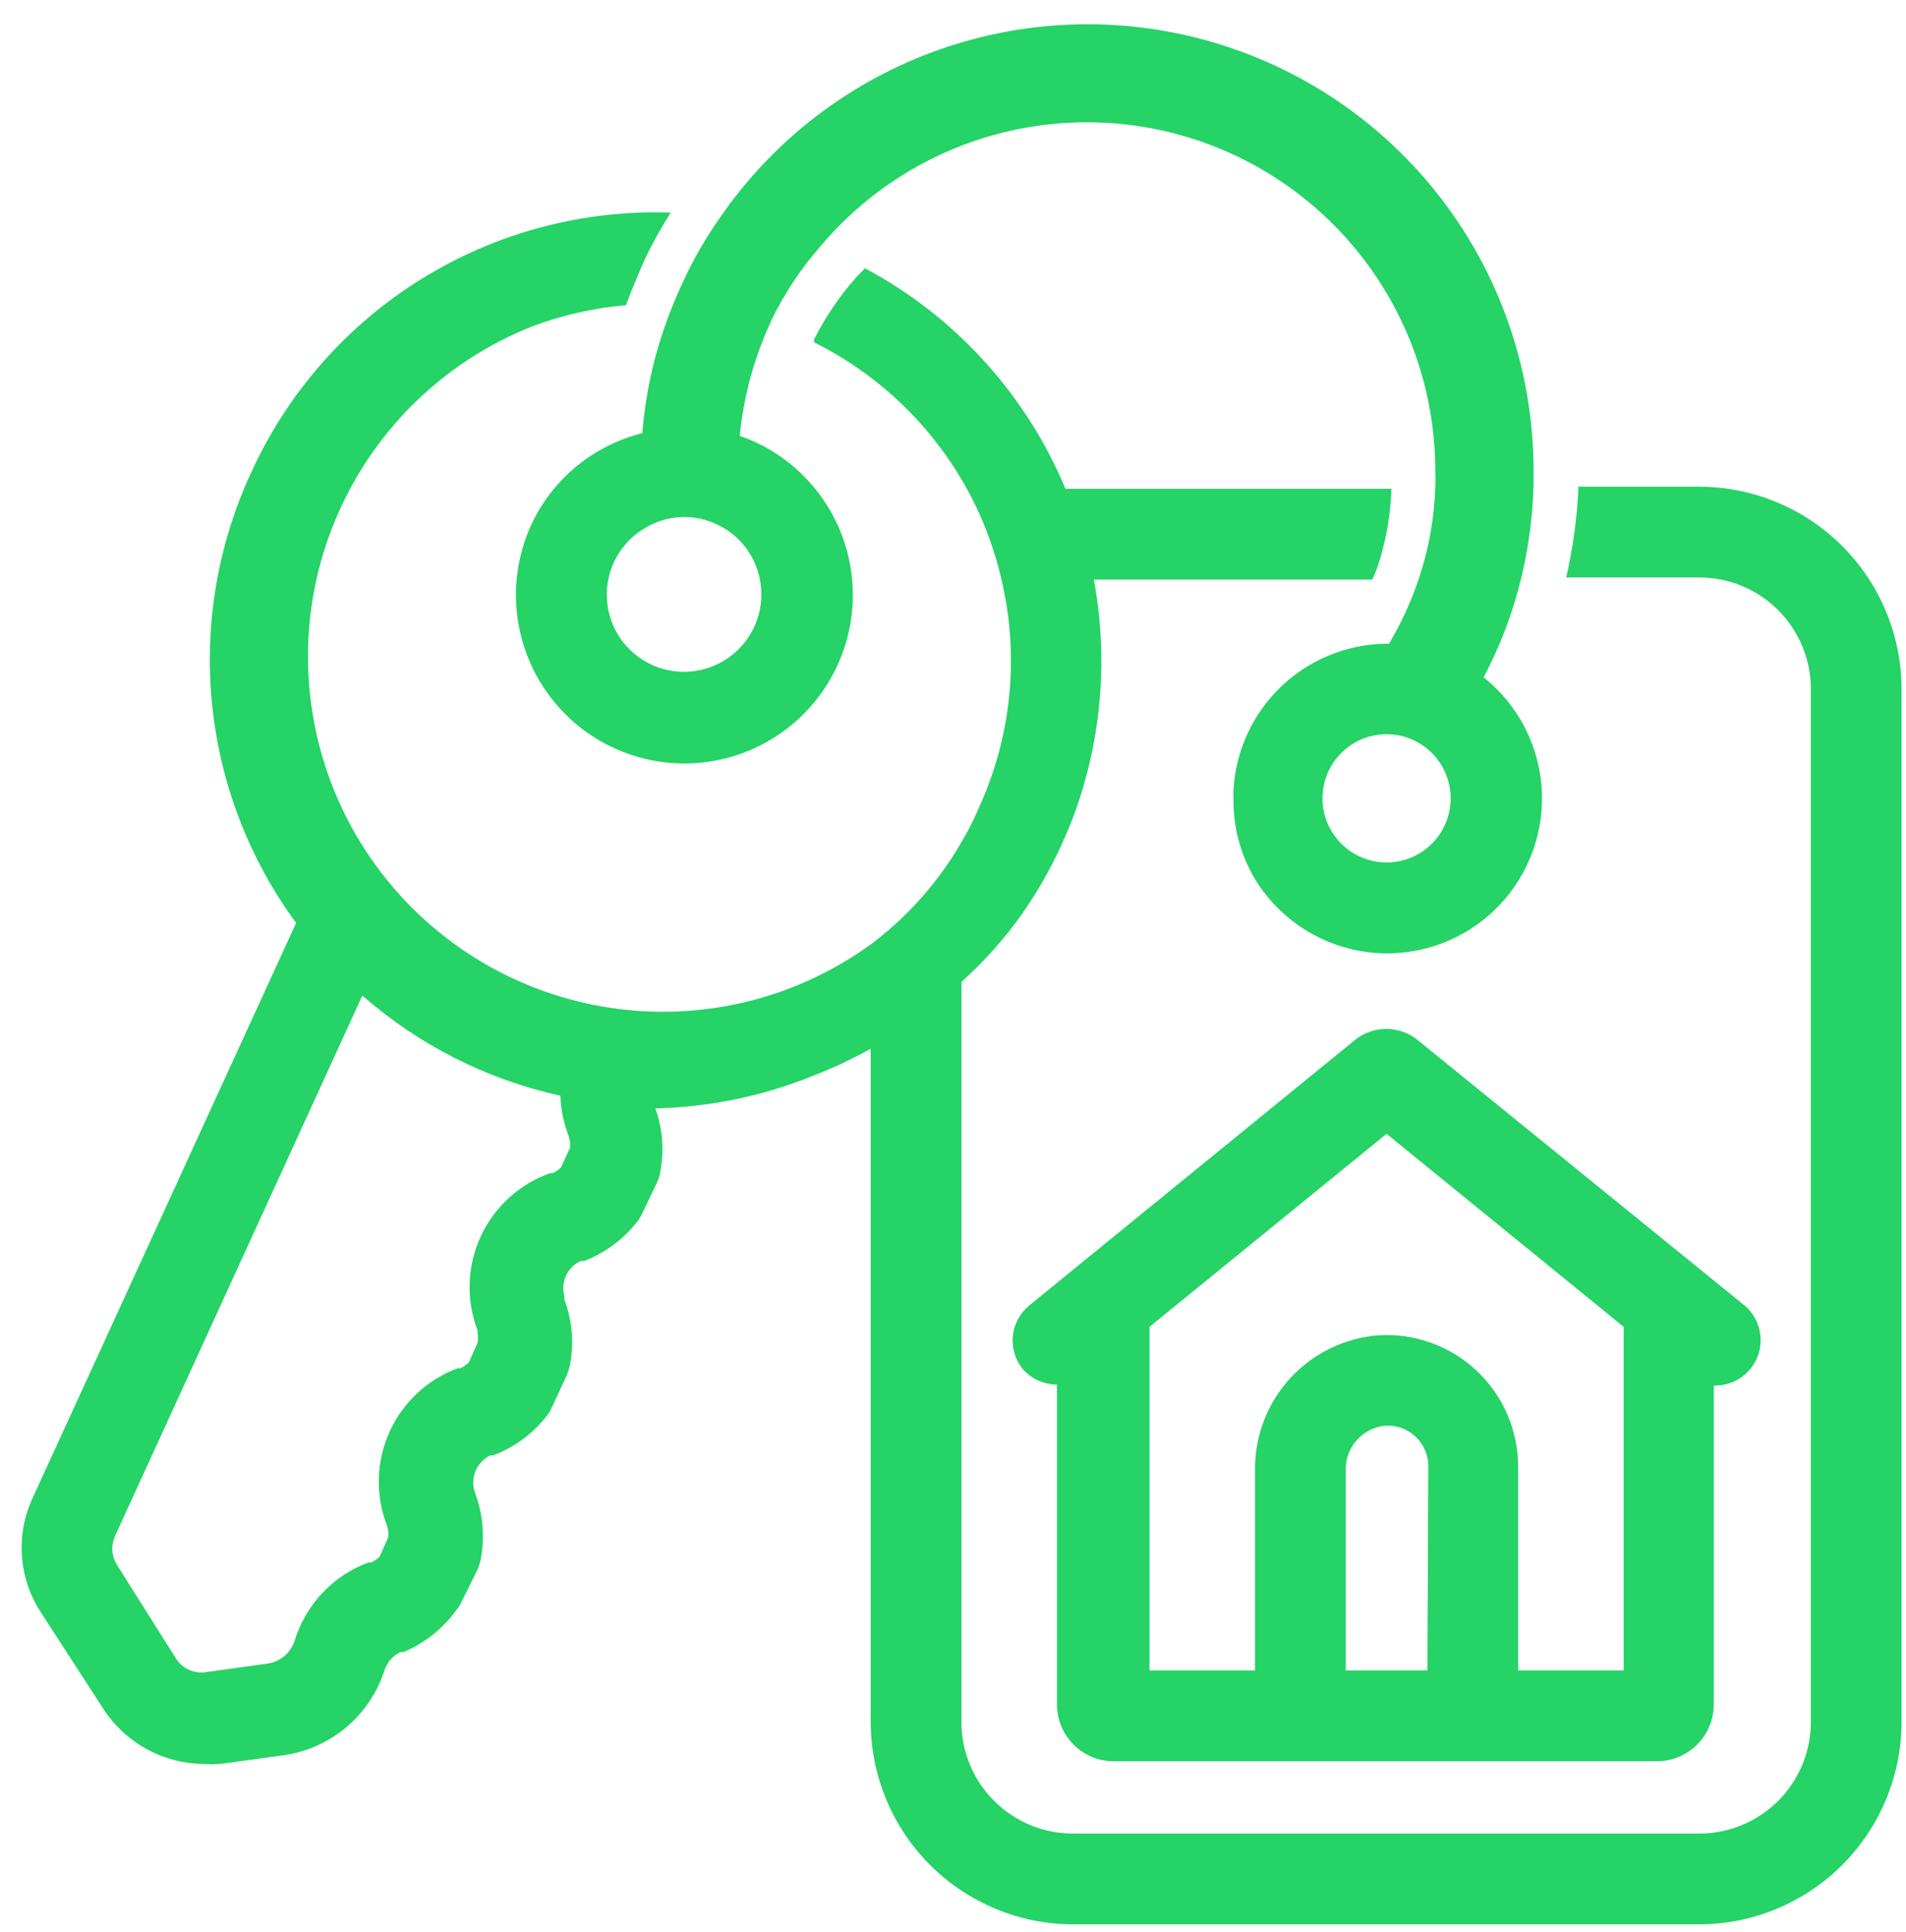
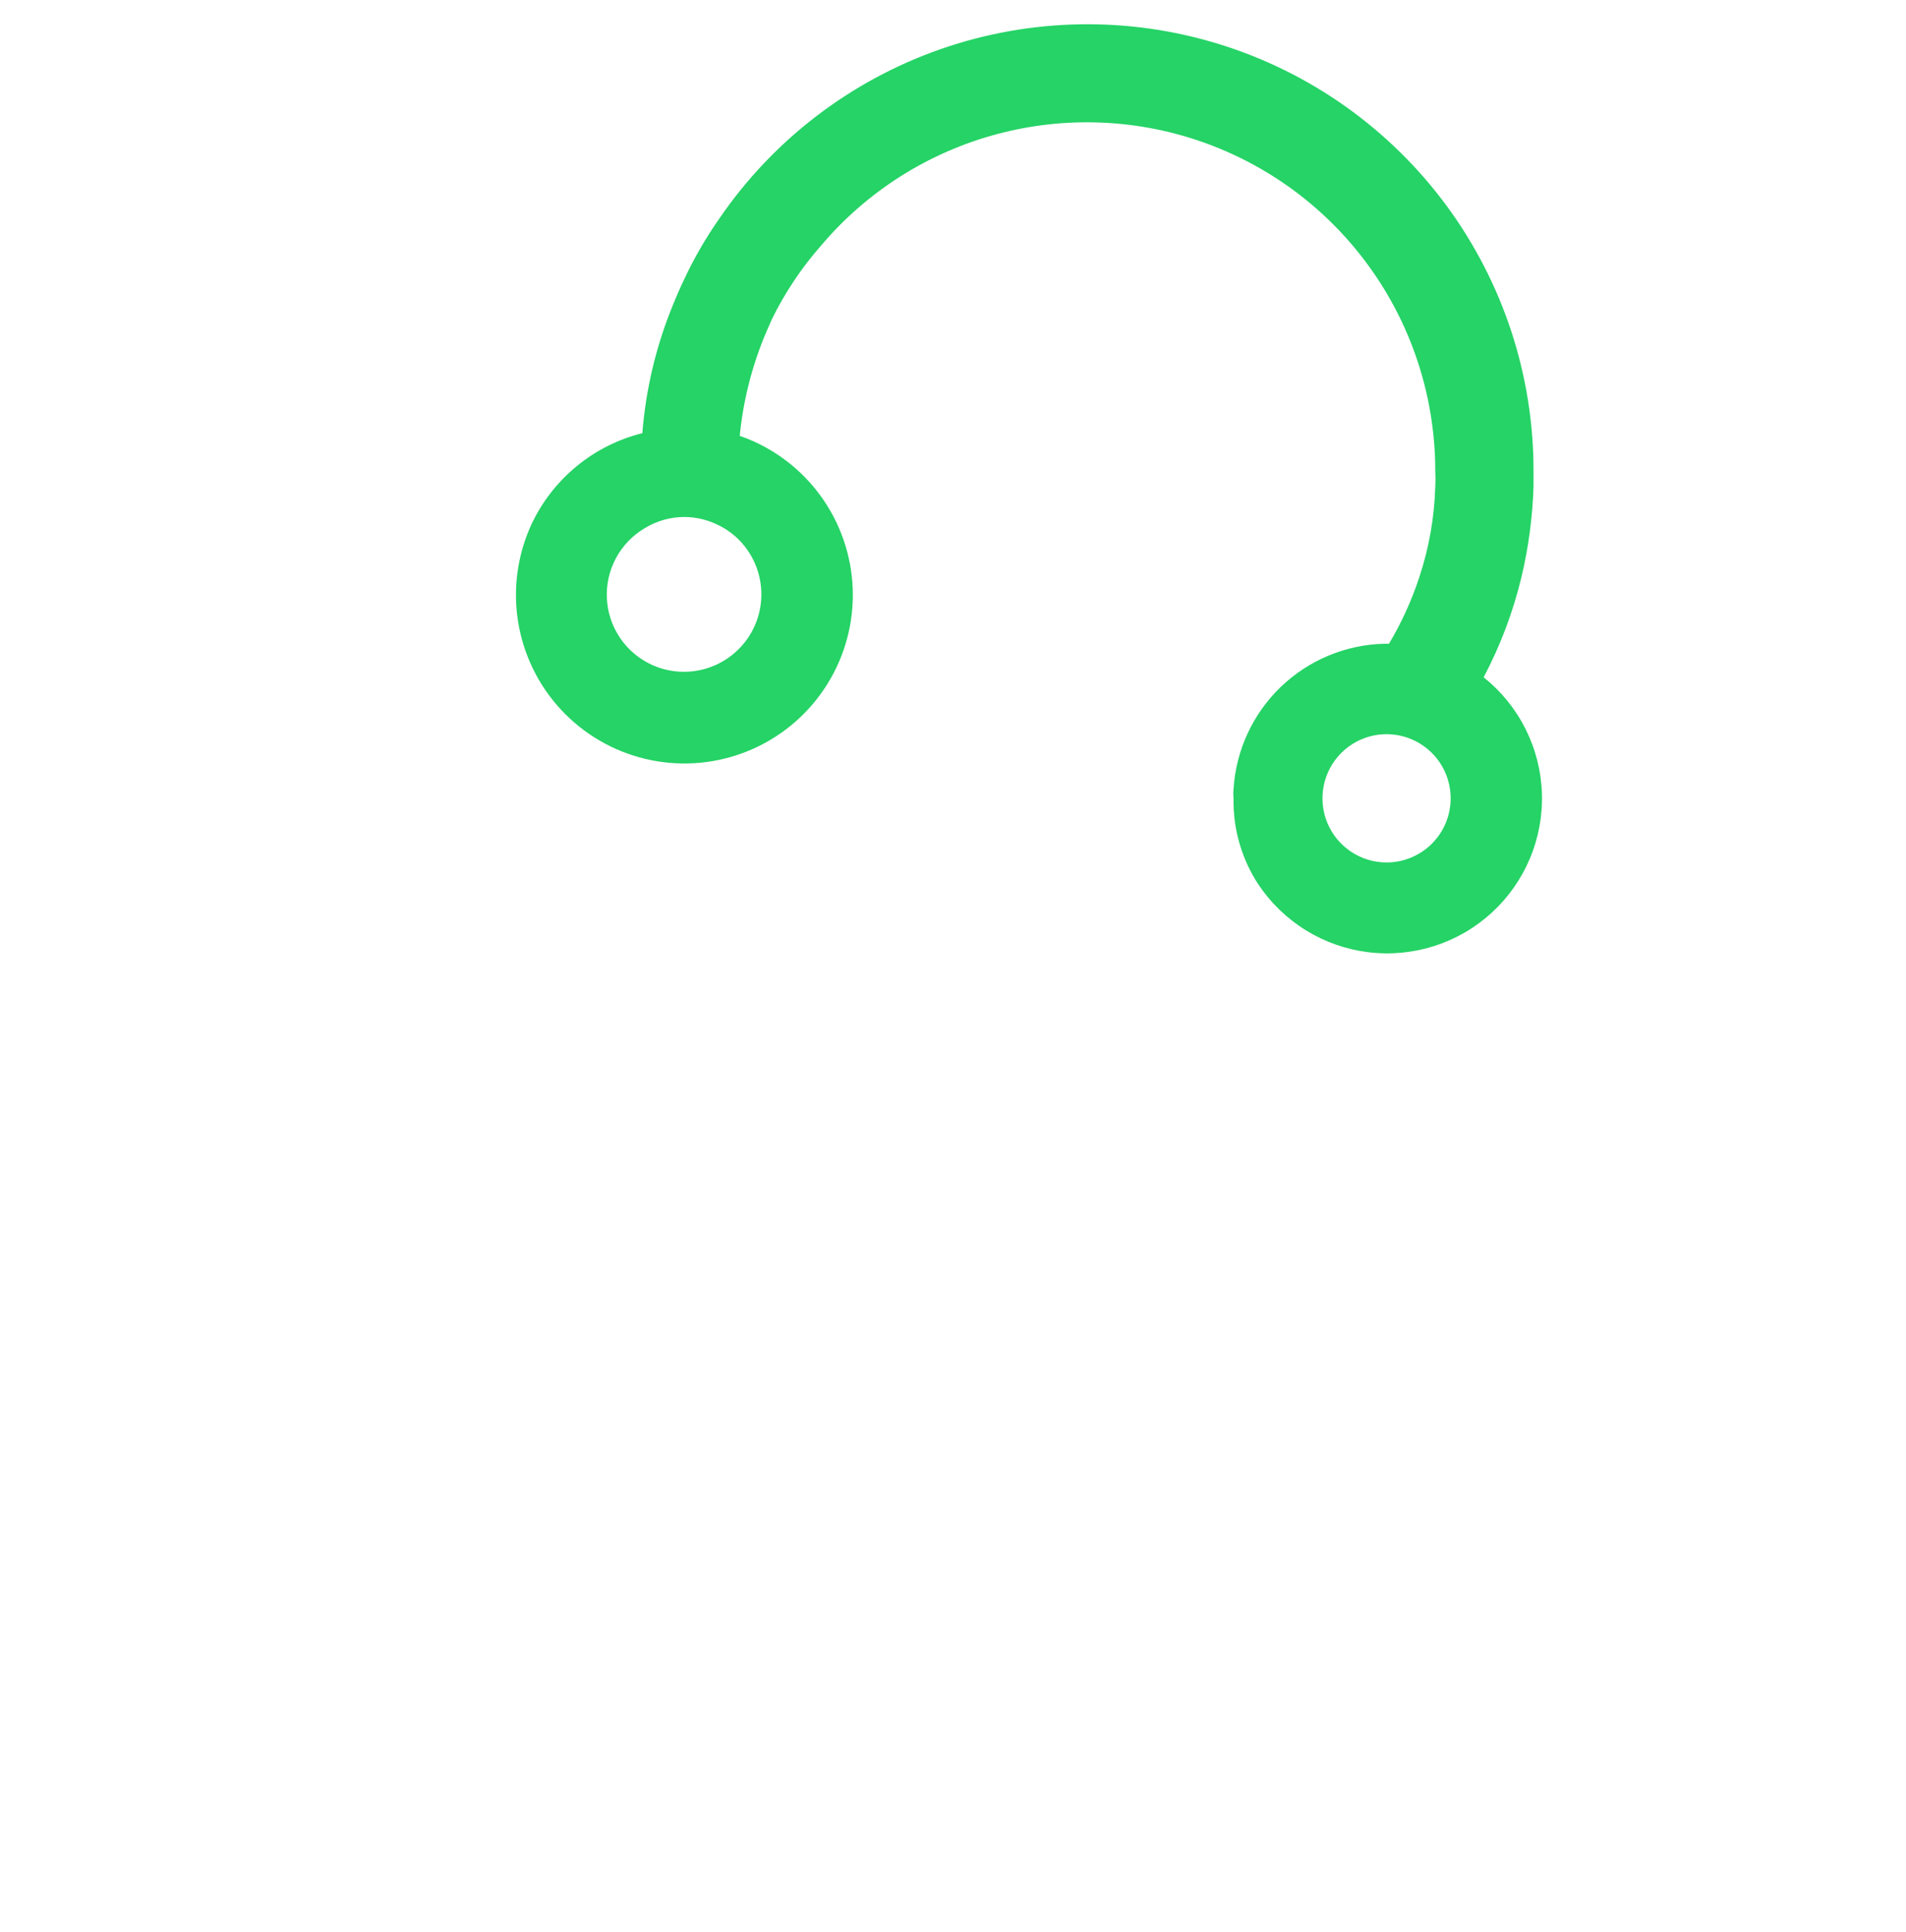
<svg xmlns="http://www.w3.org/2000/svg" width="76" height="77" viewBox="0 0 76 77" fill="none">
  <path d="M21.188 20.906C20.633 22.114 20.448 23.459 20.657 24.772C20.867 26.085 21.461 27.306 22.365 28.281C23.269 29.255 24.442 29.94 25.735 30.248C27.028 30.555 28.384 30.472 29.63 30.009C30.876 29.546 31.957 28.723 32.735 27.645C33.513 26.567 33.954 25.283 34.002 23.954C34.049 22.626 33.702 21.313 33.002 20.182C32.303 19.051 31.285 18.154 30.075 17.602C29.886 17.515 29.693 17.439 29.496 17.373C29.648 15.825 30.055 14.314 30.702 12.9L30.774 12.731C31.293 11.672 31.95 10.687 32.728 9.801C34.566 7.624 37.03 6.066 39.785 5.337C42.539 4.608 45.451 4.743 48.126 5.725C50.801 6.707 53.109 8.488 54.737 10.826C56.366 13.164 57.236 15.947 57.23 18.796C57.242 18.997 57.242 19.198 57.23 19.399C57.194 20.629 56.979 21.848 56.59 23.016C56.286 23.938 55.882 24.823 55.385 25.657H55.216C53.668 25.69 52.19 26.304 51.073 27.375C49.956 28.448 49.283 29.9 49.187 31.445C49.174 31.569 49.174 31.694 49.187 31.819C49.163 33.028 49.503 34.217 50.163 35.231C50.656 35.975 51.304 36.604 52.062 37.073C52.821 37.543 53.672 37.843 54.558 37.952C55.444 38.061 56.342 37.976 57.192 37.705C58.042 37.433 58.823 36.98 59.481 36.378C60.139 35.775 60.659 35.037 61.004 34.214C61.35 33.392 61.513 32.504 61.482 31.612C61.452 30.721 61.228 29.846 60.827 29.049C60.426 28.252 59.857 27.551 59.159 26.995C59.826 25.733 60.332 24.392 60.666 23.004C60.949 21.818 61.11 20.606 61.148 19.387C61.148 19.182 61.148 18.989 61.148 18.784C61.155 14.983 59.944 11.28 57.693 8.217C55.441 5.155 52.268 2.894 48.638 1.767C45.008 0.64 41.112 0.705 37.522 1.953C33.932 3.202 30.836 5.567 28.688 8.703C28.153 9.465 27.685 10.272 27.29 11.115C27.121 11.465 26.964 11.826 26.819 12.188C26.157 13.808 25.75 15.52 25.613 17.265C24.651 17.504 23.755 17.955 22.989 18.585C22.223 19.215 21.608 20.008 21.188 20.906ZM55.288 34.375C54.783 34.375 54.288 34.225 53.868 33.944C53.448 33.663 53.12 33.264 52.926 32.797C52.733 32.33 52.682 31.816 52.781 31.32C52.88 30.824 53.123 30.368 53.481 30.011C53.838 29.653 54.294 29.41 54.789 29.311C55.285 29.213 55.799 29.263 56.266 29.457C56.733 29.65 57.133 29.978 57.414 30.398C57.694 30.819 57.844 31.313 57.844 31.819C57.844 32.496 57.575 33.147 57.096 33.626C56.616 34.105 55.966 34.375 55.288 34.375ZM27.29 20.605C27.732 20.607 28.168 20.706 28.568 20.894C28.835 21.013 29.083 21.172 29.303 21.364C29.861 21.852 30.225 22.523 30.328 23.256C30.432 23.99 30.269 24.736 29.868 25.359C29.468 25.981 28.857 26.439 28.146 26.649C27.436 26.859 26.674 26.806 25.999 26.501C25.487 26.268 25.047 25.899 24.73 25.434C24.413 24.969 24.229 24.426 24.199 23.864C24.169 23.302 24.294 22.742 24.561 22.246C24.827 21.75 25.225 21.336 25.71 21.051C26.186 20.76 26.732 20.606 27.29 20.605Z" fill="#25D366" />
-   <path d="M67.756 19.398H62.933V19.555C62.874 20.72 62.712 21.878 62.451 23.015H67.756C68.936 23.015 70.068 23.484 70.903 24.319C71.737 25.153 72.206 26.285 72.206 27.465V68.631C72.206 69.811 71.737 70.942 70.903 71.777C70.068 72.611 68.936 73.08 67.756 73.08H42.821C42.233 73.085 41.651 72.973 41.107 72.752C40.563 72.53 40.068 72.203 39.651 71.79C39.234 71.376 38.903 70.884 38.677 70.342C38.451 69.8 38.335 69.218 38.335 68.631V39.137C39.236 38.329 40.045 37.423 40.746 36.436C41.35 35.573 41.875 34.657 42.314 33.699C42.459 33.385 42.591 33.072 42.724 32.746C43.908 29.675 44.217 26.336 43.616 23.1H54.722C54.794 22.919 54.878 22.75 54.939 22.557C55.267 21.564 55.45 20.528 55.481 19.482H42.483C40.913 15.717 38.088 12.611 34.488 10.692L34.151 11.042C33.482 11.793 32.914 12.628 32.463 13.526V13.646C35.358 15.086 37.672 17.473 39.022 20.411C39.545 21.564 39.913 22.78 40.12 24.028C40.581 26.806 40.199 29.658 39.022 32.216C38.847 32.63 38.646 33.033 38.419 33.421C37.509 35.04 36.278 36.456 34.802 37.581C33.67 38.411 32.423 39.069 31.1 39.535C27.603 40.755 23.767 40.556 20.415 38.981C17.063 37.406 14.461 34.579 13.169 31.108C11.877 27.637 11.997 23.797 13.503 20.414C15.009 17.03 17.781 14.371 21.225 13.007C22.426 12.556 23.684 12.272 24.963 12.163C25.059 11.91 25.143 11.669 25.24 11.44C25.336 11.211 25.566 10.656 25.758 10.234C26.053 9.628 26.383 9.04 26.747 8.473C23.244 8.352 19.785 9.273 16.805 11.119C13.826 12.965 11.462 15.653 10.011 18.843C8.676 21.721 8.139 24.904 8.455 28.06C8.771 31.216 9.929 34.23 11.807 36.786L1.305 59.696C0.966 60.422 0.818 61.223 0.875 62.023C0.932 62.823 1.192 63.594 1.63 64.266L4.138 68.136C4.574 68.798 5.166 69.342 5.863 69.721C6.559 70.1 7.337 70.301 8.13 70.307C8.343 70.319 8.556 70.319 8.769 70.307L11.325 69.957C12.241 69.824 13.101 69.438 13.809 68.841C14.517 68.244 15.043 67.461 15.328 66.581C15.378 66.421 15.46 66.272 15.57 66.146C15.68 66.019 15.816 65.917 15.967 65.845H16.088C16.933 65.492 17.663 64.912 18.198 64.169C18.293 64.057 18.37 63.931 18.427 63.795L19.042 62.553C19.103 62.414 19.147 62.269 19.175 62.119C19.335 61.246 19.256 60.346 18.946 59.515C18.84 59.234 18.844 58.923 18.956 58.645C19.067 58.366 19.279 58.139 19.549 58.008H19.657C20.486 57.697 21.215 57.168 21.767 56.476C21.866 56.36 21.947 56.23 22.008 56.09L22.599 54.812C22.656 54.676 22.701 54.535 22.732 54.39C22.892 53.517 22.813 52.617 22.503 51.786C22.508 51.746 22.508 51.705 22.503 51.665C22.429 51.397 22.45 51.111 22.563 50.857C22.68 50.598 22.885 50.389 23.142 50.266H23.274C24.103 49.95 24.832 49.417 25.385 48.723C25.479 48.61 25.556 48.484 25.614 48.349L26.192 47.143C26.259 47.011 26.303 46.868 26.325 46.721C26.49 45.871 26.424 44.992 26.132 44.177C28.248 44.129 30.339 43.704 32.306 42.923C33.134 42.605 33.94 42.23 34.718 41.802V68.631C34.721 70.769 35.572 72.819 37.084 74.331C38.596 75.843 40.646 76.694 42.784 76.698H67.756C69.895 76.694 71.945 75.843 73.457 74.331C74.969 72.819 75.82 70.769 75.823 68.631V27.465C75.82 25.326 74.969 23.276 73.457 21.764C71.945 20.252 69.895 19.401 67.756 19.398ZM22.37 46.528C22.275 46.622 22.165 46.7 22.045 46.758H21.936C21.329 46.972 20.772 47.307 20.297 47.74C19.821 48.174 19.437 48.698 19.168 49.283C18.898 49.867 18.748 50.499 18.726 51.142C18.705 51.786 18.812 52.427 19.042 53.028V53.124C19.067 53.256 19.067 53.391 19.042 53.522L18.692 54.306C18.592 54.398 18.478 54.476 18.355 54.535H18.246C17.651 54.756 17.105 55.093 16.64 55.526C16.175 55.959 15.8 56.479 15.537 57.057C15.273 57.635 15.127 58.26 15.106 58.895C15.084 59.529 15.189 60.162 15.413 60.757C15.476 60.918 15.501 61.091 15.485 61.263L15.135 62.047C15.038 62.138 14.928 62.215 14.81 62.276H14.689C13.997 62.532 13.373 62.944 12.865 63.479C12.357 64.014 11.979 64.659 11.759 65.363C11.686 65.604 11.547 65.82 11.357 65.987C11.167 66.153 10.935 66.263 10.686 66.303L8.154 66.653C7.941 66.675 7.725 66.64 7.53 66.551C7.335 66.462 7.168 66.322 7.044 66.147L4.657 62.361C4.555 62.196 4.494 62.009 4.479 61.816C4.464 61.623 4.497 61.429 4.573 61.251L14.448 39.679C16.701 41.655 19.419 43.028 22.346 43.671C22.363 44.207 22.469 44.737 22.66 45.238C22.72 45.4 22.744 45.573 22.732 45.745L22.37 46.528Z" fill="#25D366" />
-   <path d="M44.484 70.198H66.068C66.669 70.198 67.246 69.959 67.671 69.534C68.096 69.109 68.335 68.532 68.335 67.931V55.222C68.713 55.235 69.086 55.129 69.4 54.919C69.715 54.708 69.955 54.405 70.088 54.051C70.222 53.697 70.24 53.31 70.142 52.945C70.044 52.58 69.834 52.254 69.541 52.015L56.482 41.416C56.136 41.152 55.712 41.009 55.276 41.009C54.841 41.009 54.417 41.152 54.071 41.416L41.06 52.015C40.691 52.309 40.451 52.736 40.392 53.205C40.334 53.674 40.461 54.147 40.746 54.523C40.916 54.729 41.13 54.896 41.372 55.011C41.614 55.125 41.878 55.185 42.145 55.186V67.955C42.148 68.257 42.212 68.555 42.331 68.832C42.451 69.11 42.625 69.36 42.843 69.569C43.061 69.778 43.318 69.941 43.6 70.049C43.882 70.157 44.183 70.208 44.484 70.198ZM56.916 66.581H53.66V58.598C53.649 58.161 53.803 57.736 54.091 57.408C54.38 57.079 54.781 56.871 55.216 56.826C55.439 56.809 55.663 56.839 55.874 56.913C56.085 56.988 56.279 57.105 56.442 57.258C56.605 57.411 56.735 57.597 56.823 57.803C56.91 58.008 56.955 58.23 56.952 58.454L56.916 66.581ZM45.835 52.883L55.288 45.19L64.742 52.883V66.581H60.534V58.454C60.533 57.738 60.386 57.029 60.102 56.372C59.818 55.715 59.401 55.123 58.88 54.633C58.358 54.142 57.741 53.764 57.067 53.521C56.394 53.279 55.678 53.176 54.963 53.221C53.613 53.325 52.354 53.938 51.44 54.937C50.526 55.936 50.027 57.245 50.043 58.598V66.581H45.835V52.883Z" fill="#25D366" />
</svg>